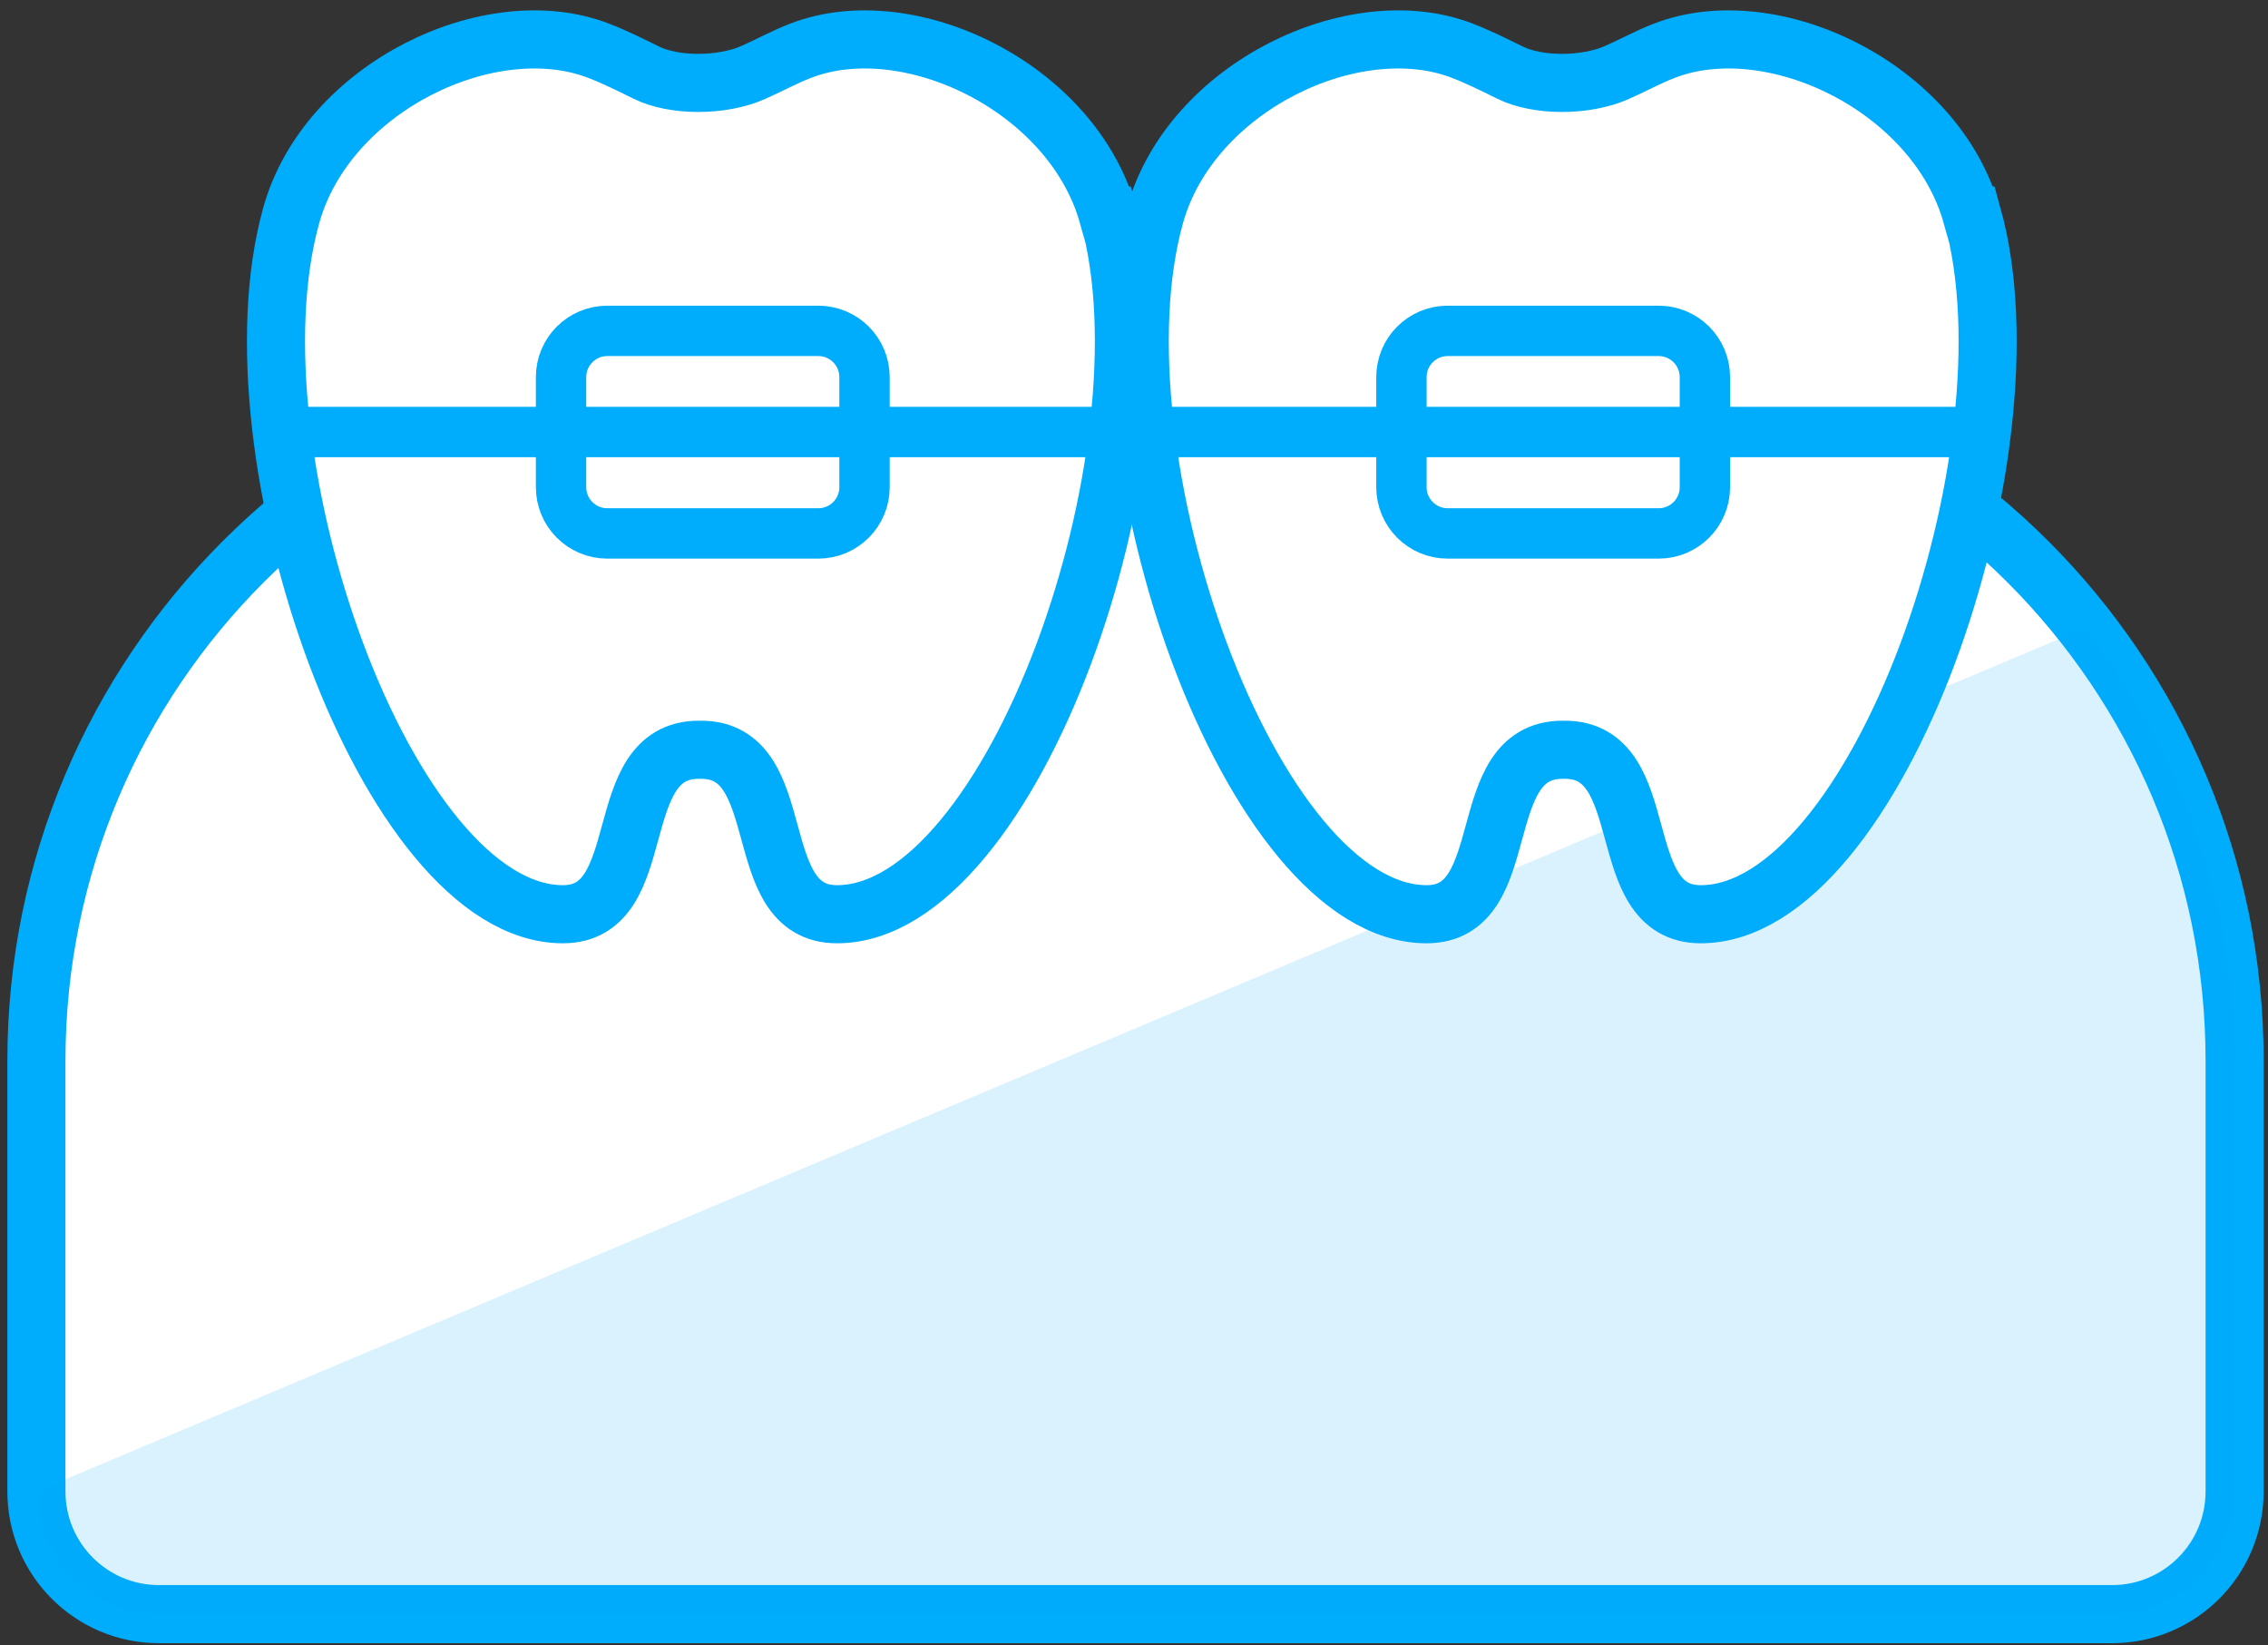
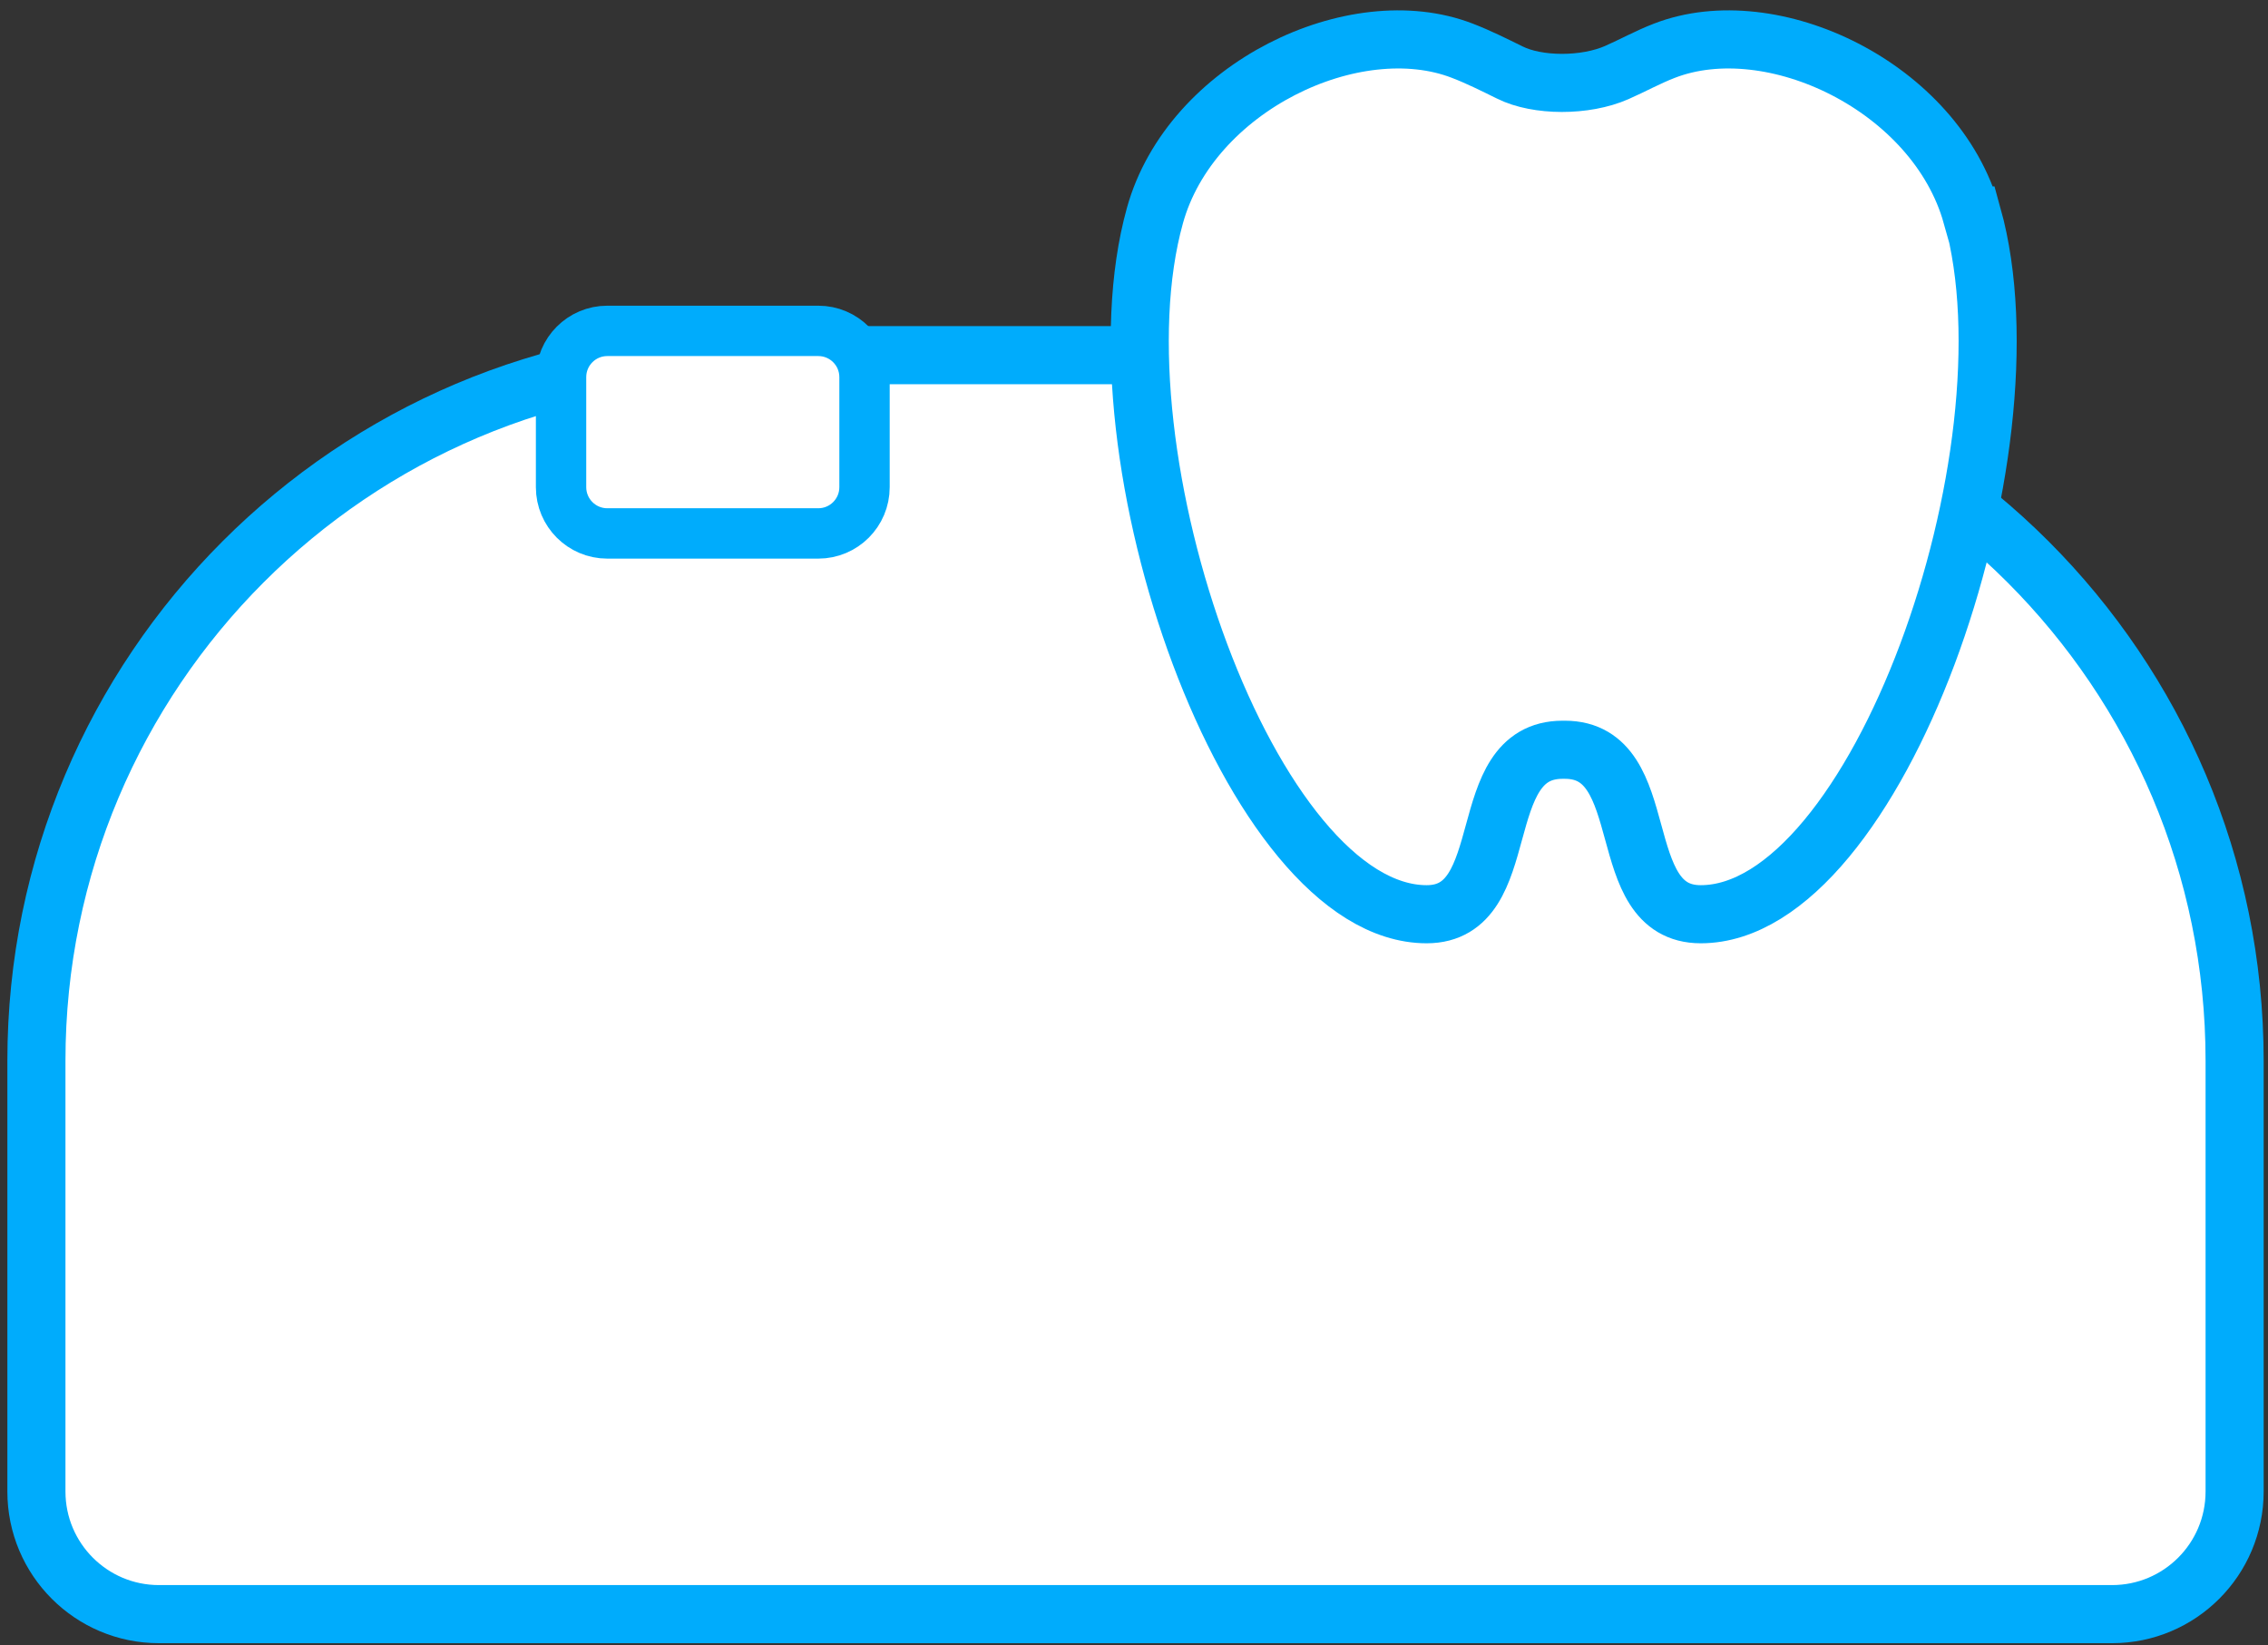
<svg xmlns="http://www.w3.org/2000/svg" width="182" height="132" viewBox="0 0 182 132" fill="none">
  <rect x="0" y="0" width="182" height="132" fill="#333333" stroke="none" />
  <path d="M59.492 28.495H122.75C153.977 28.495 179.321 53.857 179.321 85.104V119.669C179.321 125.105 174.919 129.51 169.487 129.51H12.756C7.324 129.51 2.922 125.105 2.922 119.669V85.104C2.922 53.875 28.266 28.495 59.492 28.495Z" fill="white" stroke="#00ACFC" stroke-width="4.662" stroke-miterlimit="10" />
-   <path opacity="0.15" d="M2.922 119.671C2.922 125.088 7.343 129.512 12.756 129.512H169.468C174.882 129.512 179.302 125.088 179.302 119.671V85.106C179.302 72.059 174.825 59.988 167.333 50.391" fill="#00ACFC" />
-   <path d="M88.913 17.288C86.028 6.979 72.879 0.718 64.243 4.073C62.969 4.561 61.714 5.254 60.441 5.816C57.893 6.941 54.053 6.922 51.843 5.816C50.587 5.198 49.314 4.561 48.04 4.073C39.386 0.718 26.236 6.979 23.37 17.288C18.031 36.426 31.087 73.353 45.174 73.353C52.404 73.353 48.733 60.157 56.076 60.157C56.113 60.157 56.132 60.157 56.17 60.157C56.207 60.157 56.226 60.157 56.263 60.157C63.587 60.157 59.916 73.353 67.165 73.353C81.252 73.353 94.308 36.426 88.969 17.288H88.913Z" fill="white" stroke="#00ACFC" stroke-width="4.662" stroke-miterlimit="10" />
  <path d="M158.226 17.288C155.341 6.979 142.191 0.718 133.556 4.073C132.282 4.561 131.027 5.254 129.753 5.816C127.205 6.941 123.365 6.922 121.155 5.816C119.9 5.198 118.626 4.561 117.352 4.073C108.698 0.718 95.548 6.979 92.682 17.288C87.344 36.426 100.4 73.353 114.486 73.353C121.717 73.353 118.045 60.157 125.388 60.157C125.426 60.157 125.445 60.157 125.482 60.157C125.52 60.157 125.538 60.157 125.576 60.157C132.9 60.157 129.229 73.353 136.478 73.353C150.564 73.353 163.62 36.426 158.282 17.288H158.226Z" fill="white" stroke="#00ACFC" stroke-width="4.662" stroke-miterlimit="10" />
  <path d="M65.666 26.548H48.732C46.684 26.548 45.023 28.209 45.023 30.259V39.088C45.023 41.138 46.684 42.8 48.732 42.8H65.666C67.715 42.8 69.375 41.138 69.375 39.088V30.259C69.375 28.209 67.715 26.548 65.666 26.548Z" fill="white" stroke="#00ACFC" stroke-width="4.041" stroke-miterlimit="10" />
-   <path d="M133.104 26.548H116.17C114.121 26.548 112.461 28.209 112.461 30.259V39.088C112.461 41.138 114.121 42.8 116.17 42.8H133.104C135.152 42.8 136.813 41.138 136.813 39.088V30.259C136.813 28.209 135.152 26.548 133.104 26.548Z" fill="white" stroke="#00ACFC" stroke-width="4.041" stroke-miterlimit="10" />
-   <path d="M22.117 34.662H159.441" stroke="#00ACFC" stroke-width="4.041" stroke-miterlimit="10" />
</svg>